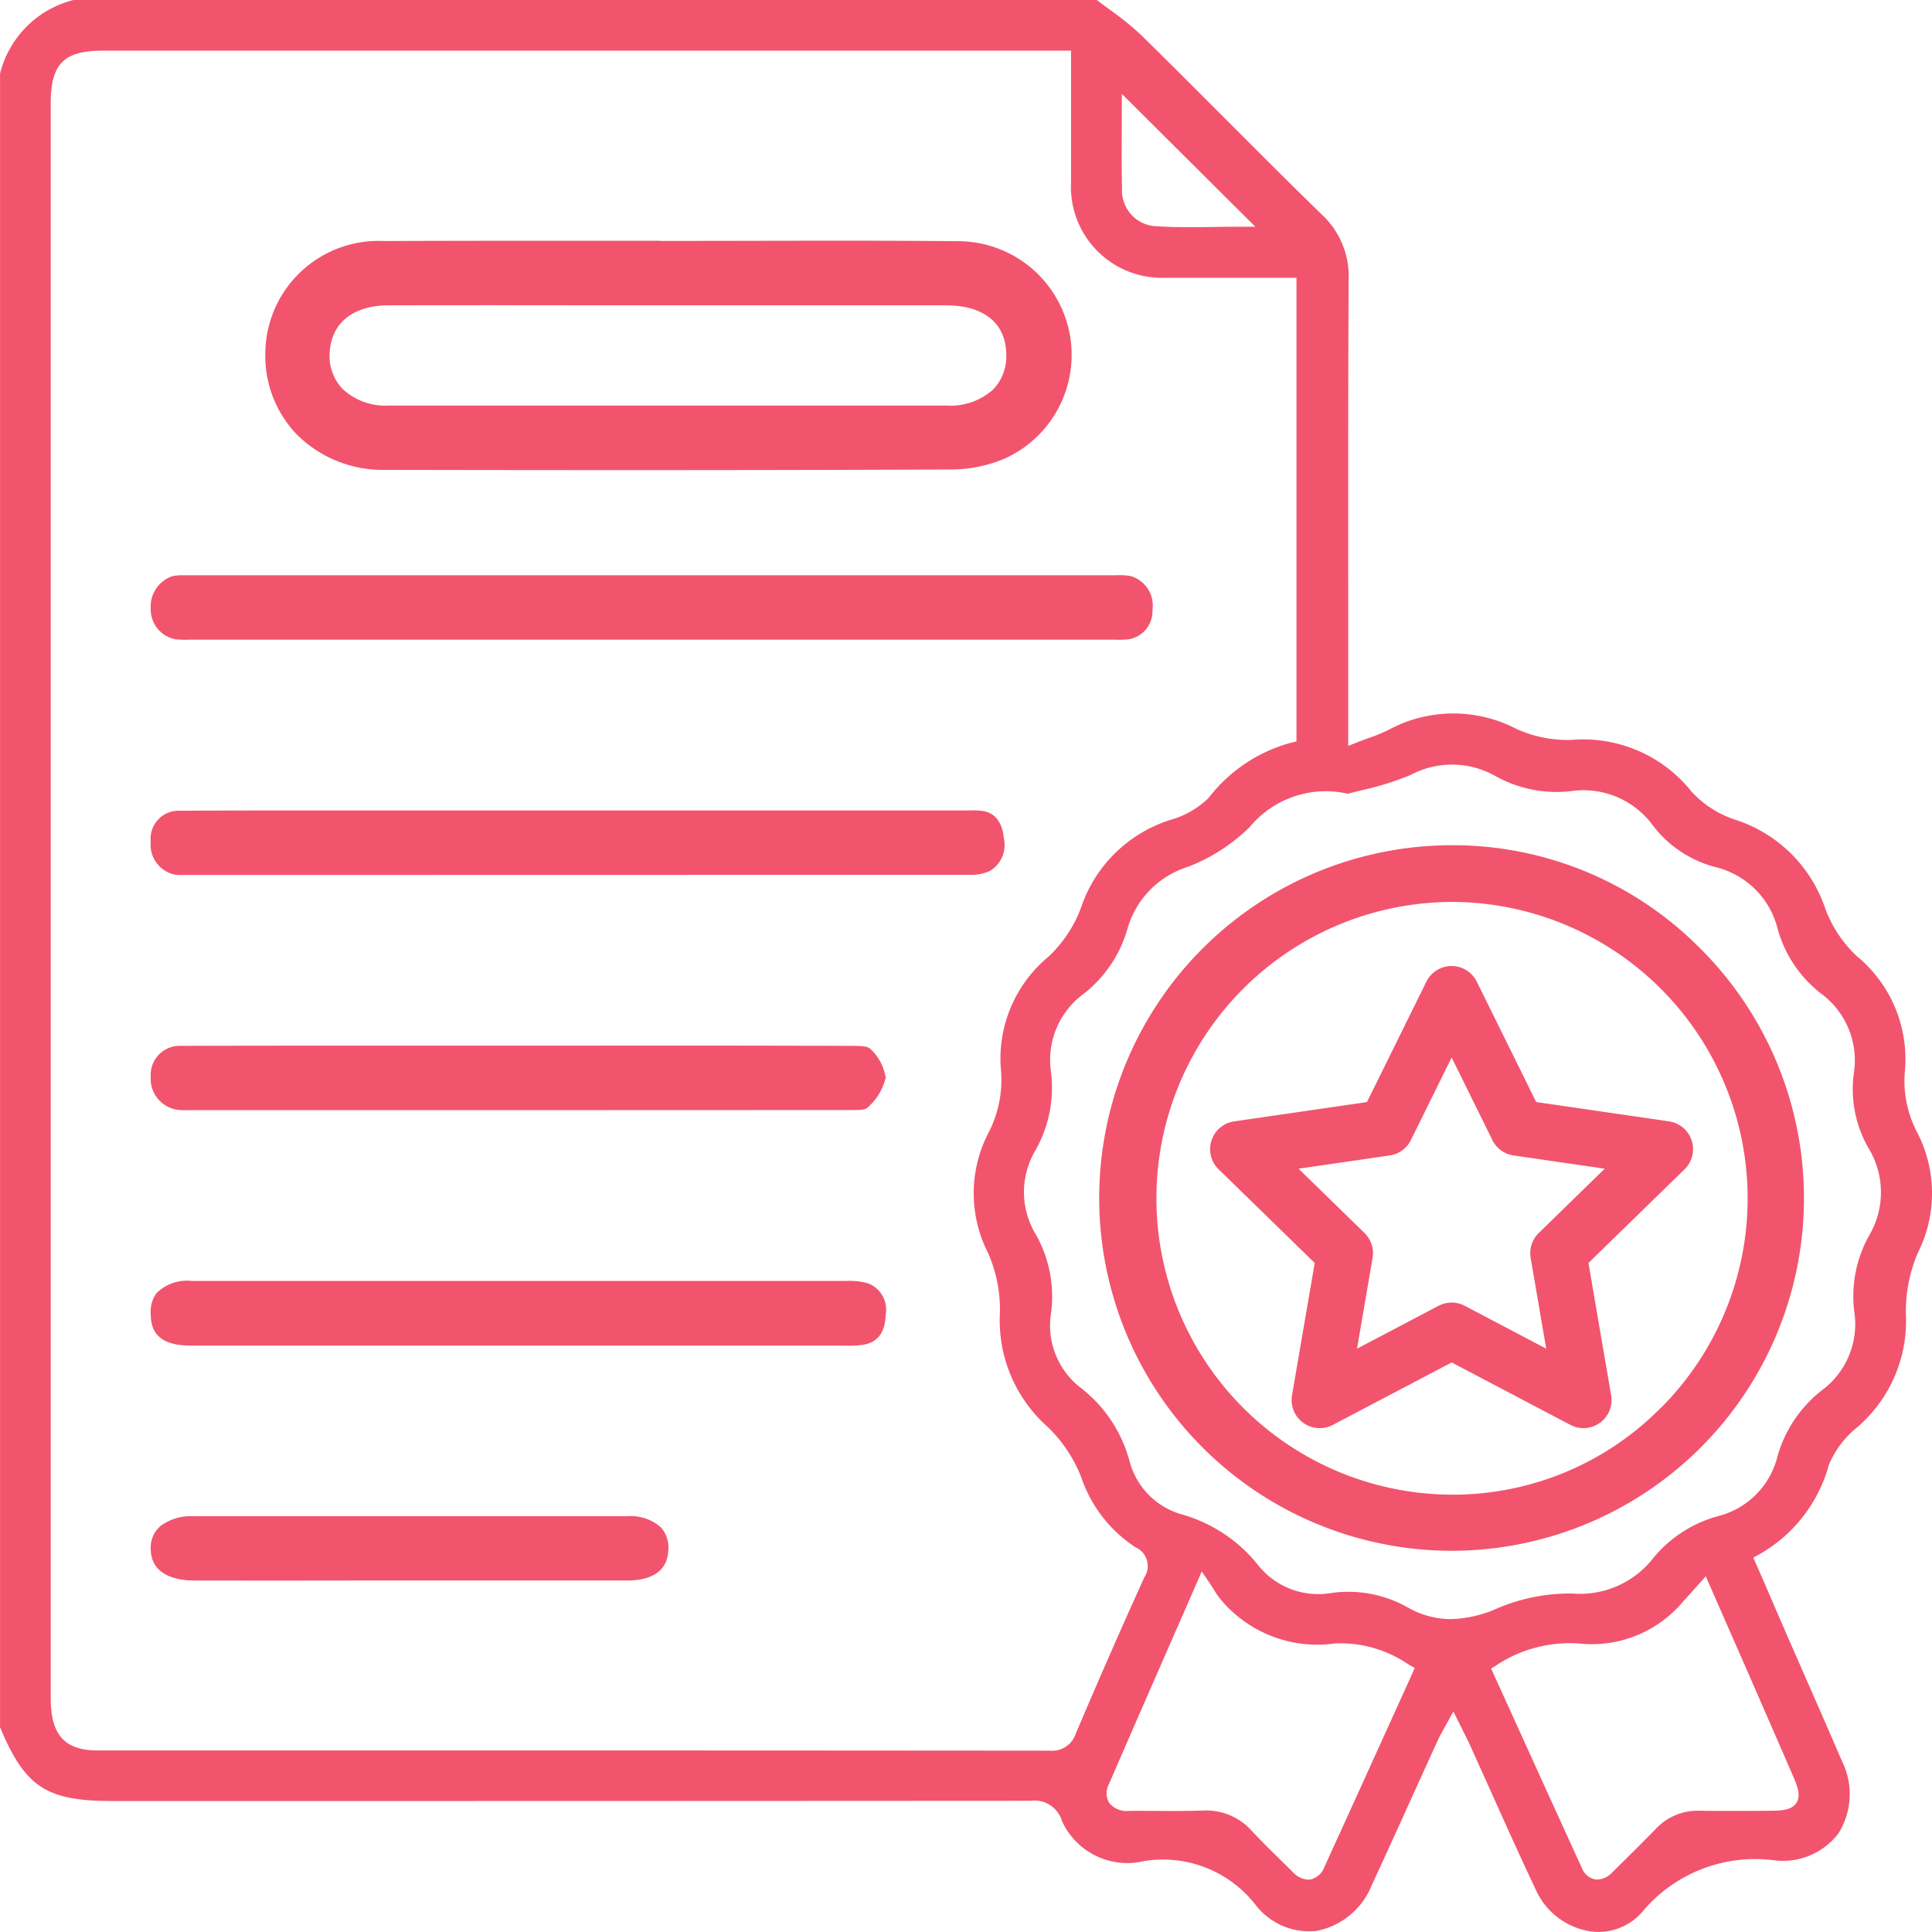
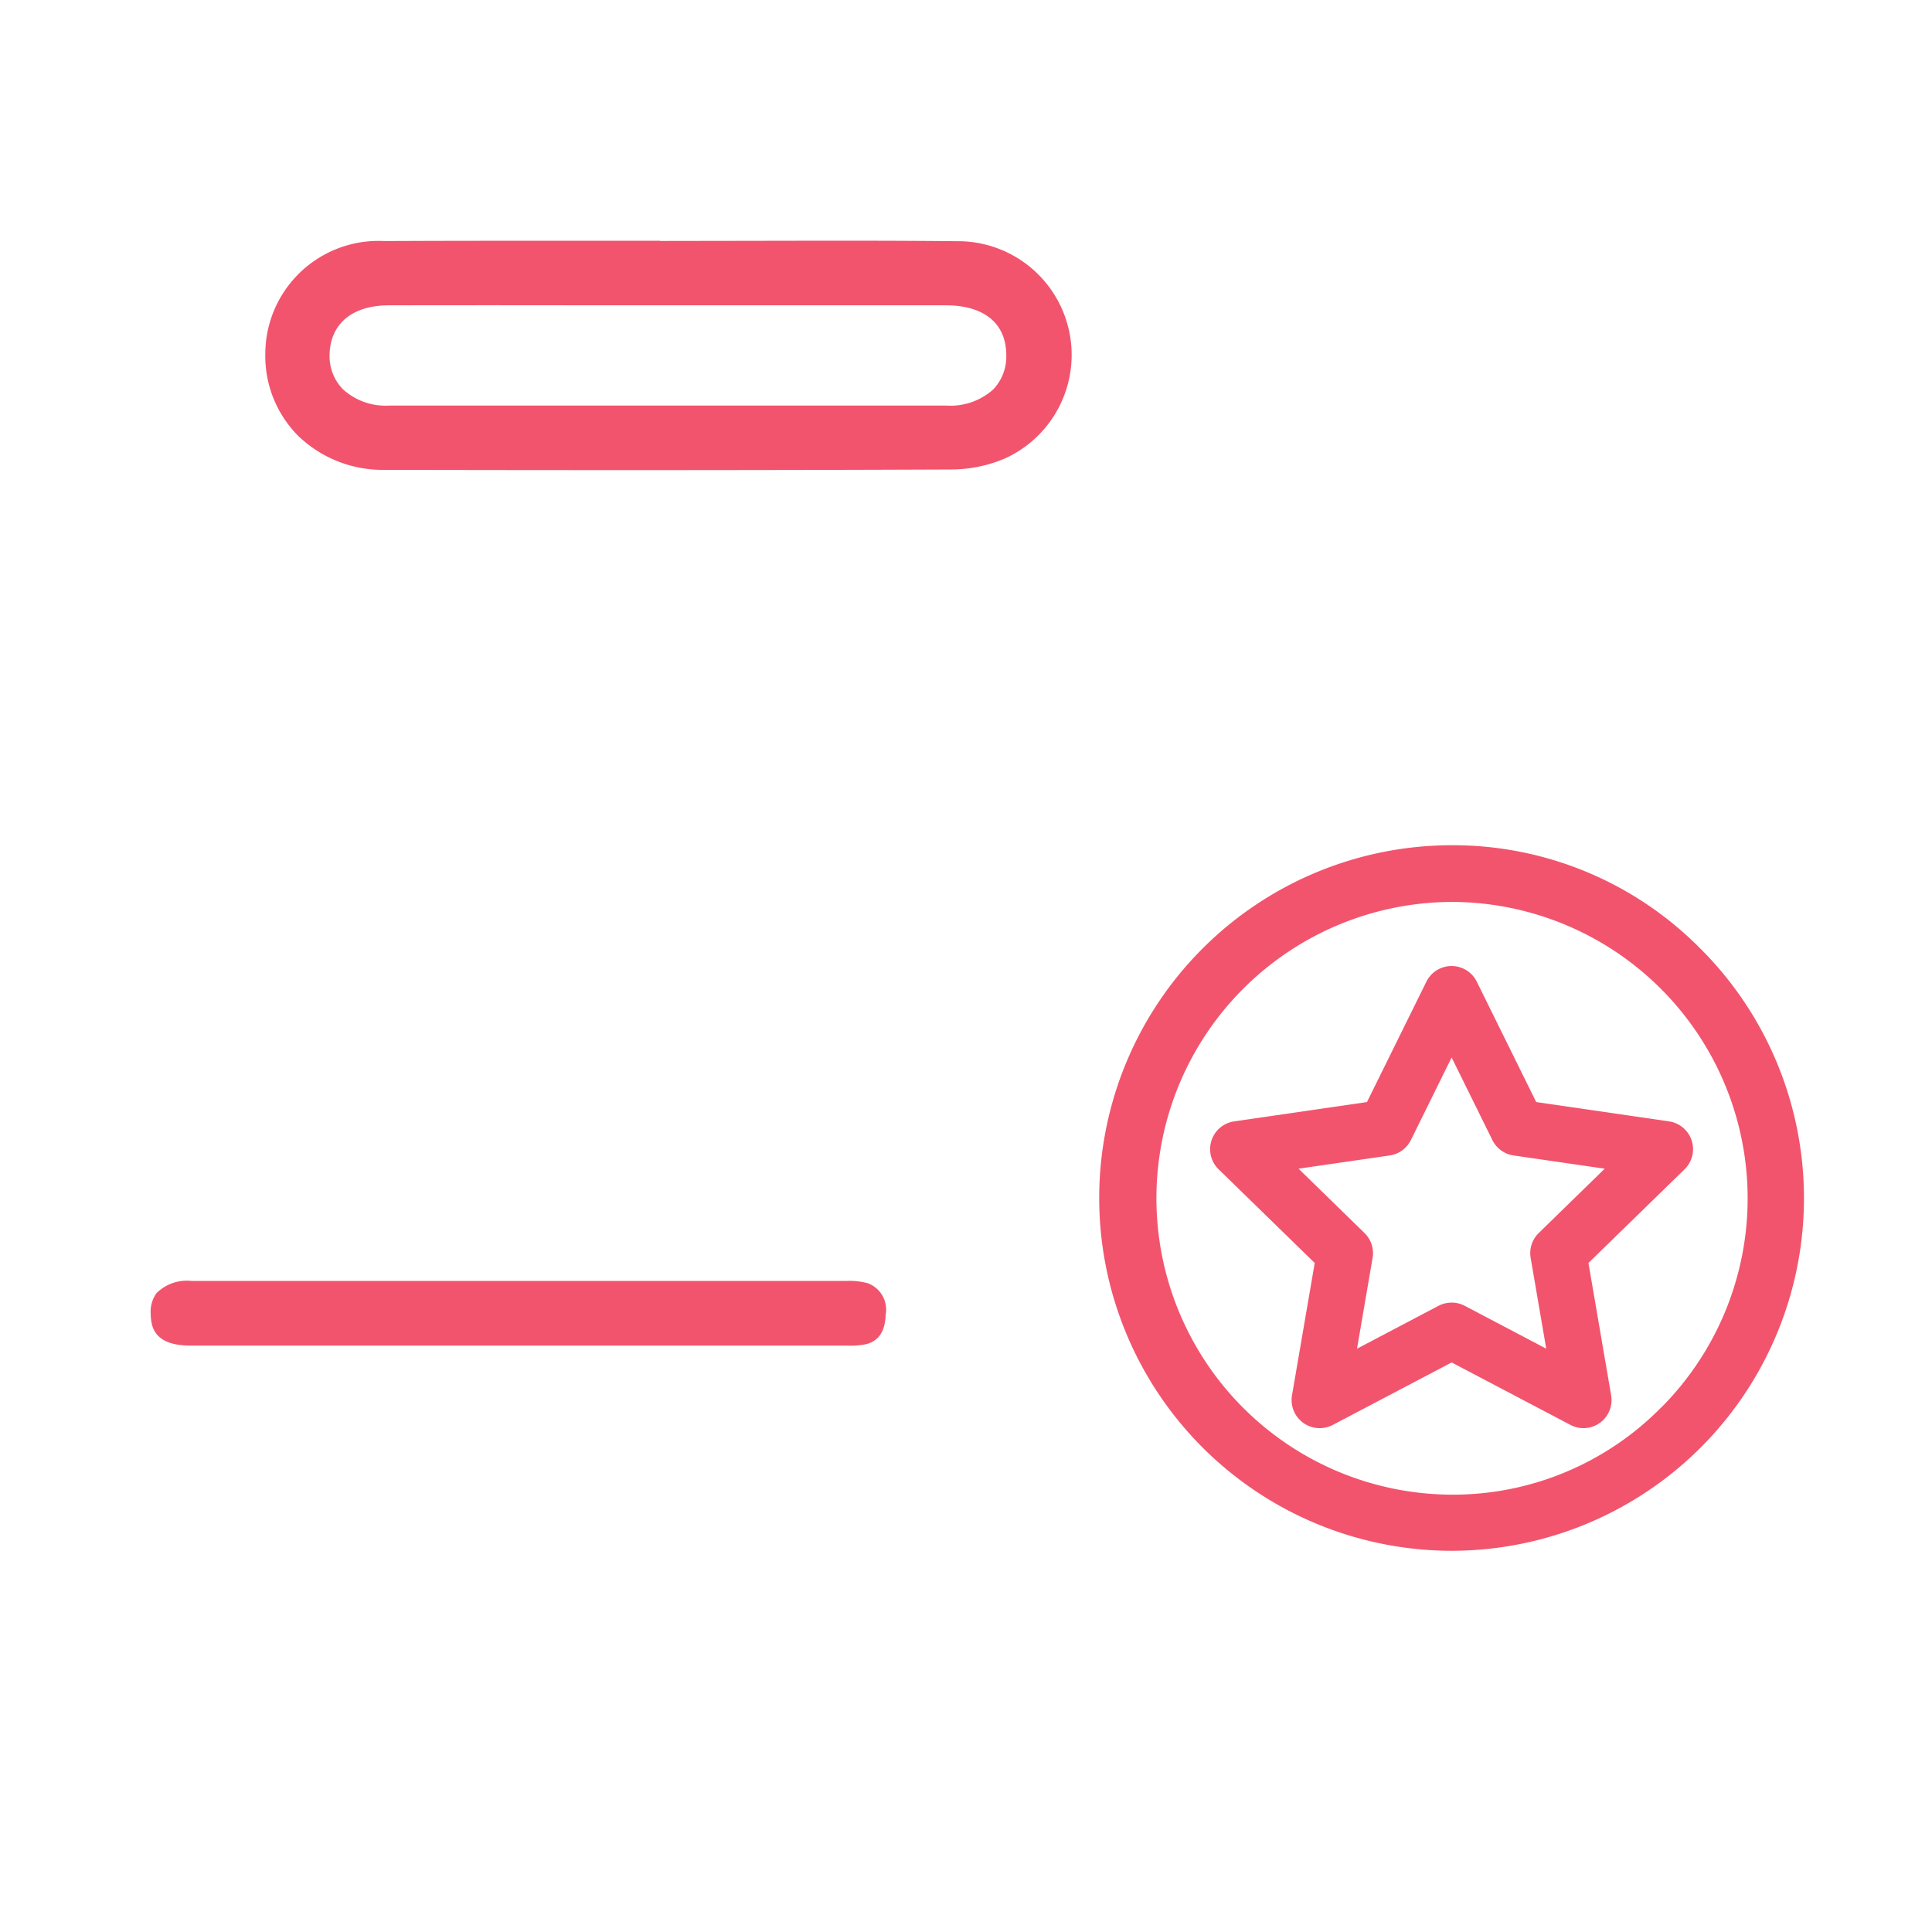
<svg xmlns="http://www.w3.org/2000/svg" width="80" height="80" viewBox="0 0 80 80">
  <g id="组_411" data-name="组 411" transform="translate(-496.4 -185.024)">
-     <path id="路径_234" data-name="路径 234" d="M573.353,244.083a5.809,5.809,0,0,0,1.965-4.671,6.191,6.191,0,0,1,.5-2.522,5.469,5.469,0,0,0-.029-4.969,4.579,4.579,0,0,1-.509-2.577,5.512,5.512,0,0,0-1.977-4.714,5.137,5.137,0,0,1-1.314-1.957,5.807,5.807,0,0,0-3.743-3.708,4.228,4.228,0,0,1-1.805-1.165,5.736,5.736,0,0,0-4.962-2.139,5.086,5.086,0,0,1-2.316-.468,5.643,5.643,0,0,0-5.256.048,6.673,6.673,0,0,1-.815.337c-.146.053-.3.109-.465.174l-.4.157,0-6.093c0-4.4-.007-8.791.017-13.187a3.494,3.494,0,0,0-1.111-2.722c-1.378-1.339-2.736-2.7-4.095-4.062-1.124-1.127-2.248-2.253-3.384-3.368a11.85,11.85,0,0,0-1.285-1.041c-.186-.137-.371-.273-.553-.414h-42.36a4.181,4.181,0,0,0-3.054,3.051v68.472c1.036,2.483,1.919,3.056,4.661,3.056h5.848q16.08,0,32.165-.01h0a1.184,1.184,0,0,1,1.3.844,2.975,2.975,0,0,0,3.4,1.652,4.855,4.855,0,0,1,4.628,1.832,2.8,2.8,0,0,0,2.514,1.059,3.1,3.1,0,0,0,2.29-1.907q.855-1.851,1.693-3.71l1.042-2.291c.064-.14.14-.275.231-.437l.408-.74.416.838c.1.2.184.366.263.537q.442.975.88,1.952c.607,1.353,1.215,2.707,1.85,4.047a2.974,2.974,0,0,0,2.27,1.731,2.4,2.4,0,0,0,2.189-.862,6.08,6.08,0,0,1,5.476-2.072,2.9,2.9,0,0,0,2.6-1.122,3.071,3.071,0,0,0,.14-3.007c-.482-1.122-.972-2.24-1.463-3.357l-.861-1.966c-.293-.673-.583-1.347-.881-2.039L569,249.522l.234-.128a6.106,6.106,0,0,0,2.9-3.729A4.023,4.023,0,0,1,573.353,244.083Zm-30.5-55.171,5.528,5.5h-.709c-.316,0-.638.005-.963.01s-.67.01-1.009.01c-.464,0-.933-.009-1.4-.039a1.478,1.478,0,0,1-1.44-1.532c-.018-.776-.015-1.553-.011-2.313Zm-1.907,67.895a1.032,1.032,0,0,1-1.082.709h0q-12.57-.011-25.142-.01l-14.286,0c-1.357,0-1.936-.646-1.936-2.16V189.3c0-1.628.543-2.178,2.149-2.178h40.1V189c0,1.218,0,2.405,0,3.593a3.764,3.764,0,0,0,3.9,3.933c1.181,0,2.36,0,3.557,0h1.878v19.2l-.227.053a6.423,6.423,0,0,0-3.407,2.28,3.688,3.688,0,0,1-1.6.92,5.719,5.719,0,0,0-3.695,3.651,5.339,5.339,0,0,1-1.354,2.021,5.47,5.47,0,0,0-1.957,4.644,4.751,4.751,0,0,1-.521,2.65,5.436,5.436,0,0,0-.007,4.966,5.868,5.868,0,0,1,.49,2.452,5.879,5.879,0,0,0,1.979,4.748,5.876,5.876,0,0,1,1.386,2.082,5.618,5.618,0,0,0,2.246,2.9.848.848,0,0,1,.367,1.245C542.758,252.6,541.835,254.717,540.946,256.807Zm13.928-2.472-.847,1.867c-.934,2.059-1.855,4.089-2.781,6.118a.813.813,0,0,1-.572.526.622.622,0,0,1-.11.009.941.941,0,0,1-.649-.329c-.181-.181-.363-.36-.546-.54-.381-.374-.76-.748-1.124-1.138a2.537,2.537,0,0,0-2.091-.85c-.662.02-1.323.015-1.983.011-.338,0-.671-.005-1.013,0h-.006a.923.923,0,0,1-.825-.333.812.812,0,0,1,0-.795c.84-1.942,1.689-3.88,2.581-5.918l1.255-2.868.3.442c.082.122.15.23.212.327a2.892,2.892,0,0,0,.274.393,5.207,5.207,0,0,0,4.734,1.818,4.979,4.979,0,0,1,3.057.882l.24.13Zm15.793,4.279c.164.378.308.772.117,1.065s-.605.32-1.013.324c-1,.008-2,.015-2.994,0a2.366,2.366,0,0,0-1.821.759c-.5.514-1.008,1.016-1.518,1.519l-.265.262a.9.9,0,0,1-.629.309.7.7,0,0,1-.109-.01.761.761,0,0,1-.543-.491q-1.39-3.038-2.773-6.091l-.976-2.147.219-.135a5.506,5.506,0,0,1,3.563-.888,4.918,4.918,0,0,0,4.166-1.747c.13-.141.258-.284.412-.457l.529-.591,1.583,3.61Q569.644,256.257,570.667,258.614ZM570,245.337a3.391,3.391,0,0,1-2.478,2.472,5.267,5.267,0,0,0-2.744,1.831,3.85,3.85,0,0,1-3.282,1.368,7.68,7.68,0,0,0-3.062.6,5.04,5.04,0,0,1-1.962.46,3.607,3.607,0,0,1-1.809-.5,5.015,5.015,0,0,0-3.166-.577,3.18,3.18,0,0,1-3-1.157,6.177,6.177,0,0,0-3.131-2.093,3.112,3.112,0,0,1-2.2-2.239,5.711,5.711,0,0,0-2-3,3.256,3.256,0,0,1-1.242-3.12,5.225,5.225,0,0,0-.628-3.234,3.385,3.385,0,0,1-.016-3.5,5.252,5.252,0,0,0,.64-3.233,3.394,3.394,0,0,1,1.344-3.233,5.235,5.235,0,0,0,1.834-2.74,3.771,3.771,0,0,1,2.5-2.527,7.507,7.507,0,0,0,2.552-1.646,4.081,4.081,0,0,1,4.062-1.377c.16-.044.346-.09.55-.14a12.324,12.324,0,0,0,2.041-.635,3.651,3.651,0,0,1,3.486.023,5.2,5.2,0,0,0,3.161.644,3.556,3.556,0,0,1,3.421,1.46,4.777,4.777,0,0,0,2.561,1.684,3.5,3.5,0,0,1,2.581,2.574,5.107,5.107,0,0,0,1.8,2.669,3.429,3.429,0,0,1,1.348,3.308,4.9,4.9,0,0,0,.606,3.079,3.515,3.515,0,0,1,.019,3.644,5.142,5.142,0,0,0-.6,3.162,3.413,3.413,0,0,1-1.349,3.232A5.293,5.293,0,0,0,570,245.337Z" transform="translate(0 0)" fill="#f2546d" />
    <path id="路径_235" data-name="路径 235" d="M516.6,202.588a4.686,4.686,0,0,0,1.339,3.358,5.039,5.039,0,0,0,3.612,1.43c6.949.013,15.171.02,23.491-.016a5.715,5.715,0,0,0,2.173-.451,4.709,4.709,0,0,0-1.8-9c-2.837-.03-5.672-.023-8.509-.018l-3.956.006v-.007l-3.188,0q-1.778,0-3.559,0-2.339,0-4.677.011A4.687,4.687,0,0,0,516.6,202.588Zm5.1-2.025q4.164-.008,8.332,0h6.611q4.071,0,8.139,0c1.583,0,2.493.749,2.5,2.051a1.968,1.968,0,0,1-.545,1.436,2.657,2.657,0,0,1-1.933.664q-5.77,0-11.541,0t-11.542,0a2.612,2.612,0,0,1-1.918-.686,1.961,1.961,0,0,1-.541-1.449C519.3,201.318,520.21,200.565,521.709,200.563Z" transform="translate(-9.214 -2.896)" fill="#f2546d" />
-     <path id="路径_236" data-name="路径 236" d="M507.408,217.587a1.264,1.264,0,0,0,1.021,1.287,4.156,4.156,0,0,0,.571.016l.222,0h37.893l.208,0a4.054,4.054,0,0,0,.582-.017,1.181,1.181,0,0,0,.984-1.217,1.275,1.275,0,0,0-.9-1.4,2.622,2.622,0,0,0-.6-.034l-.17,0-38.313,0h-.158a2.049,2.049,0,0,0-.435.036A1.323,1.323,0,0,0,507.408,217.587Z" transform="translate(-4.767 -7.378)" fill="#f2546d" />
-     <path id="路径_237" data-name="路径 237" d="M542.736,228.394c-.062-.651-.34-1.032-.828-1.131a2.756,2.756,0,0,0-.588-.029l-.194,0h-28.9q-1.877,0-3.754.013a1.157,1.157,0,0,0-1.063,1.276,1.261,1.261,0,0,0,1.025,1.372,2.038,2.038,0,0,0,.31.009h2.932q14.811,0,29.612-.007a1.907,1.907,0,0,0,.853-.15A1.25,1.25,0,0,0,542.736,228.394Z" transform="translate(-4.767 -8.65)" fill="#f2546d" />
    <path id="路径_238" data-name="路径 238" d="M537.841,261.67a1.163,1.163,0,0,0-.766-1.311,2.979,2.979,0,0,0-.868-.087q-8.7,0-17.407,0h-9.7a1.785,1.785,0,0,0-1.457.51,1.321,1.321,0,0,0-.235.859c.009.609.205,1.308,1.659,1.309H525.7l10.524,0a3.419,3.419,0,0,0,.766-.05C537.54,262.777,537.818,262.376,537.841,261.67Z" transform="translate(-4.767 -22.207)" fill="#f2546d" />
-     <path id="路径_240" data-name="路径 240" d="M507.41,250.552a1.292,1.292,0,0,0,1.209,1.372,3.333,3.333,0,0,0,.334.006l4.319,0q11.483,0,22.972-.006l.177,0c.224,0,.557.011.661-.093a2.375,2.375,0,0,0,.76-1.251,2.075,2.075,0,0,0-.634-1.186c-.128-.132-.5-.127-.772-.127H536.3q-5.492-.017-10.984-.009H514.879q-3.112,0-6.223.009A1.2,1.2,0,0,0,507.41,250.552Z" transform="translate(-4.767 -20.936)" fill="#f2546d" />
-     <path id="路径_241" data-name="路径 241" d="M528.842,272.666a1.225,1.225,0,0,0-.32-.923,1.891,1.891,0,0,0-1.379-.452q-4.591,0-9.182,0l-8.789,0a2.112,2.112,0,0,0-1.33.383,1.162,1.162,0,0,0-.434.956c0,1.191,1.238,1.322,1.771,1.323q3.324.006,6.655,0h4.9q3.208,0,6.417,0C527.905,273.95,528.814,273.725,528.842,272.666Z" transform="translate(-4.767 -23.484)" fill="#f2546d" />
    <path id="路径_242" data-name="路径 242" d="M585.565,238.872a14.4,14.4,0,0,0-10.246-4.3h-.011a14.608,14.608,0,0,0-.094,29.216h.028a14.6,14.6,0,0,0,10.324-24.917Zm-1.635,18.974a12.1,12.1,0,0,1-8.6,3.618h-.039a12.272,12.272,0,1,1,.006-24.544h.039a12.275,12.275,0,0,1,8.6,20.926Z" transform="translate(-18.737 -14.549)" fill="#f2546d" />
    <g id="组_410" data-name="组 410" transform="translate(546.506 225.024)">
      <path id="路径_243" data-name="路径 243" d="M583.3,261.379a1.168,1.168,0,0,1-.541-.134l-4.921-2.587-4.921,2.587a1.164,1.164,0,0,1-1.689-1.226l.941-5.48-3.981-3.88a1.163,1.163,0,0,1,.644-1.983l5.5-.8,2.461-4.986a1.164,1.164,0,0,1,2.086,0l2.461,4.986,5.5.8a1.163,1.163,0,0,1,.644,1.983l-3.981,3.88.94,5.48a1.164,1.164,0,0,1-1.146,1.36Zm-5.462-5.2a1.173,1.173,0,0,1,.541.133l3.376,1.776-.645-3.76a1.16,1.16,0,0,1,.335-1.029l2.731-2.664-3.774-.548a1.166,1.166,0,0,1-.876-.636l-1.688-3.421-1.688,3.421a1.165,1.165,0,0,1-.876.636l-3.775.548,2.731,2.664a1.16,1.16,0,0,1,.335,1.029l-.645,3.76,3.376-1.776A1.173,1.173,0,0,1,577.836,256.181Z" transform="translate(-567.835 -242.242)" fill="#f2546d" />
    </g>
  </g>
</svg>